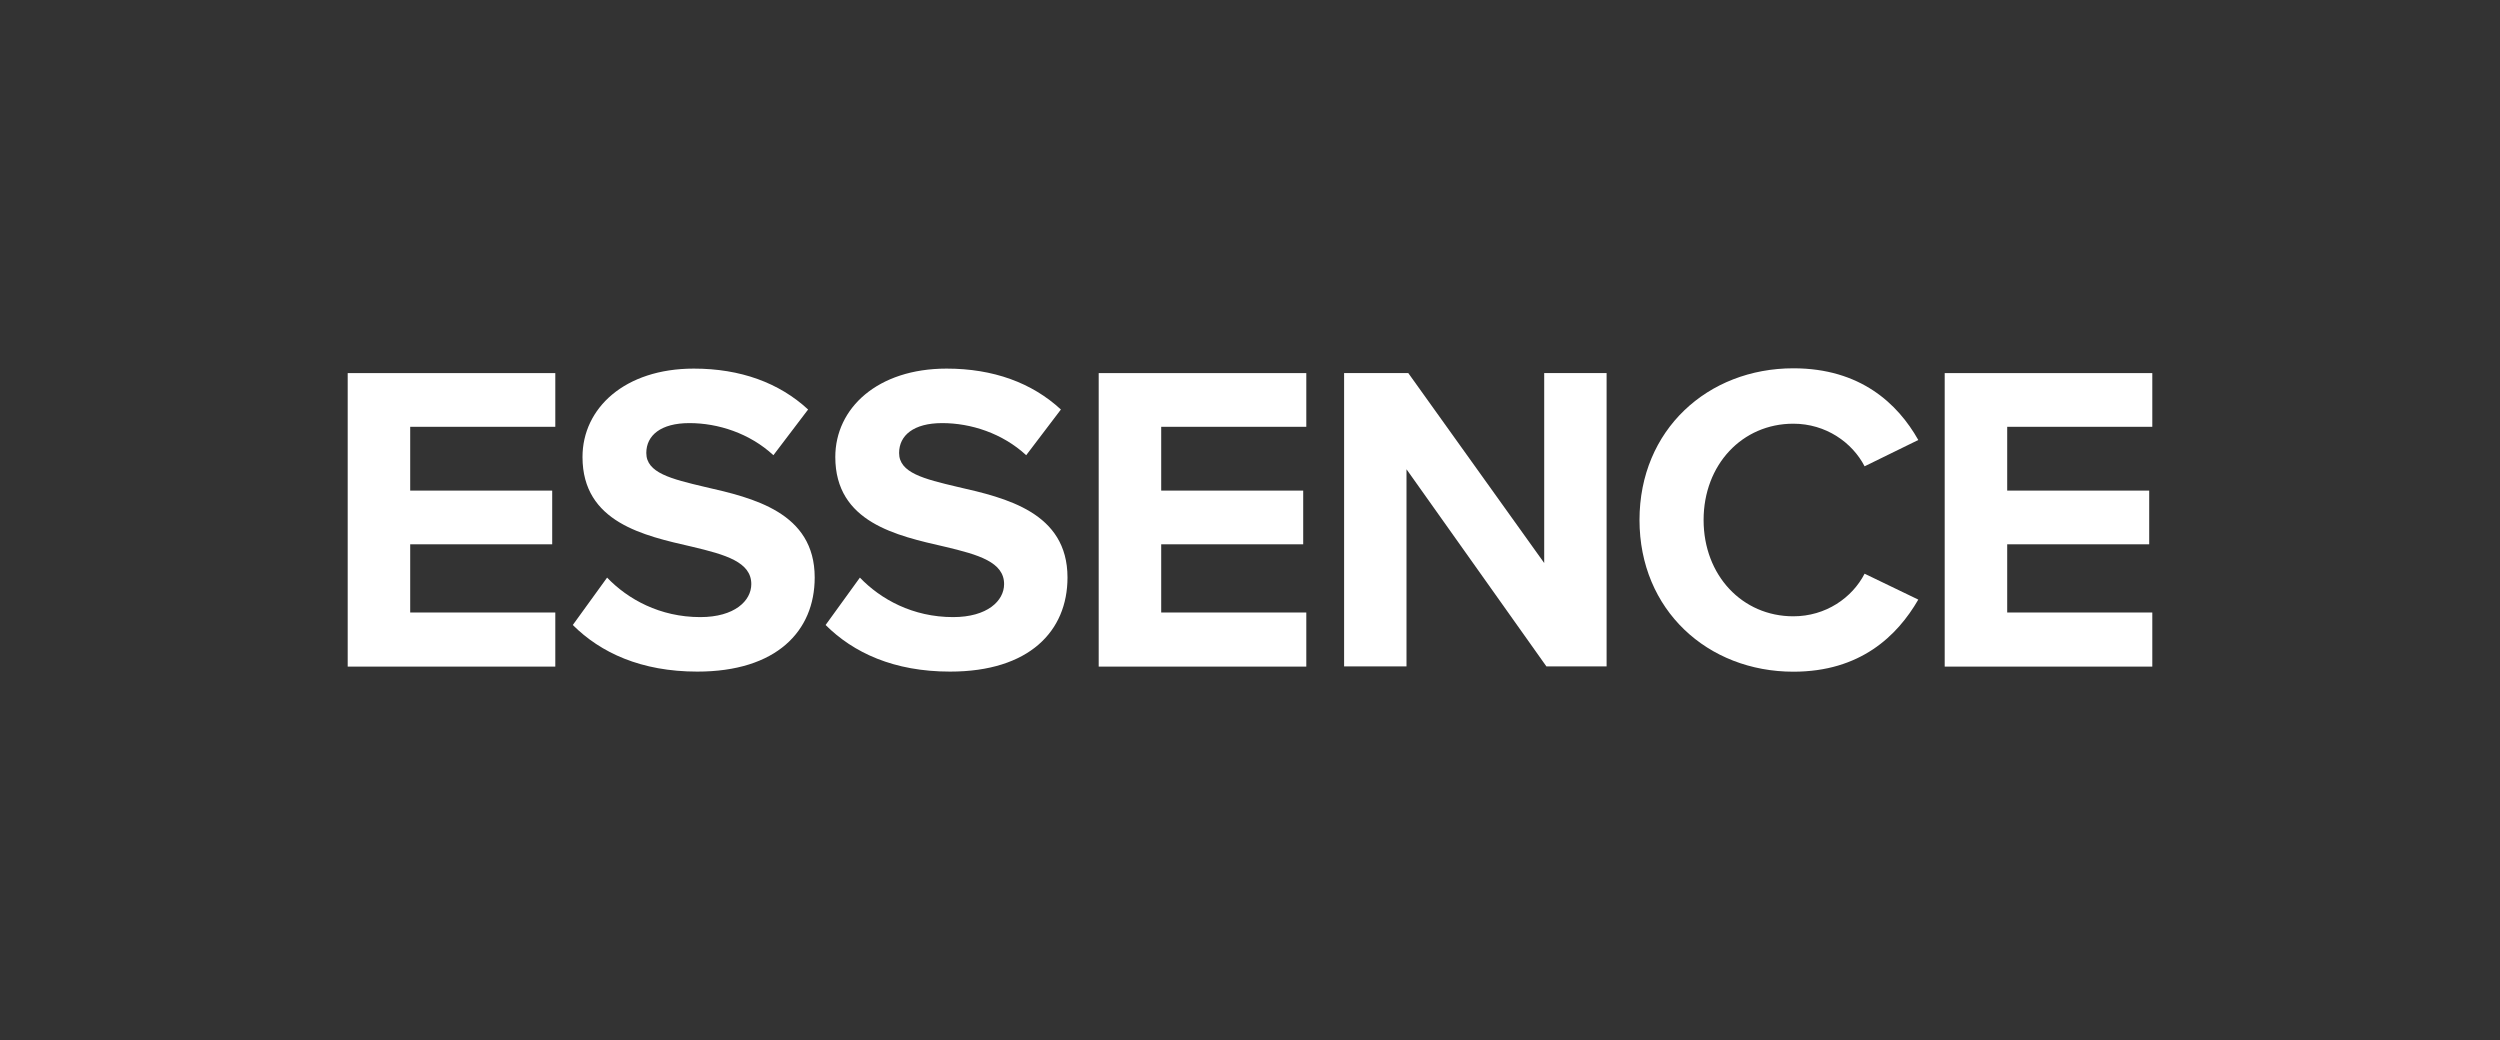
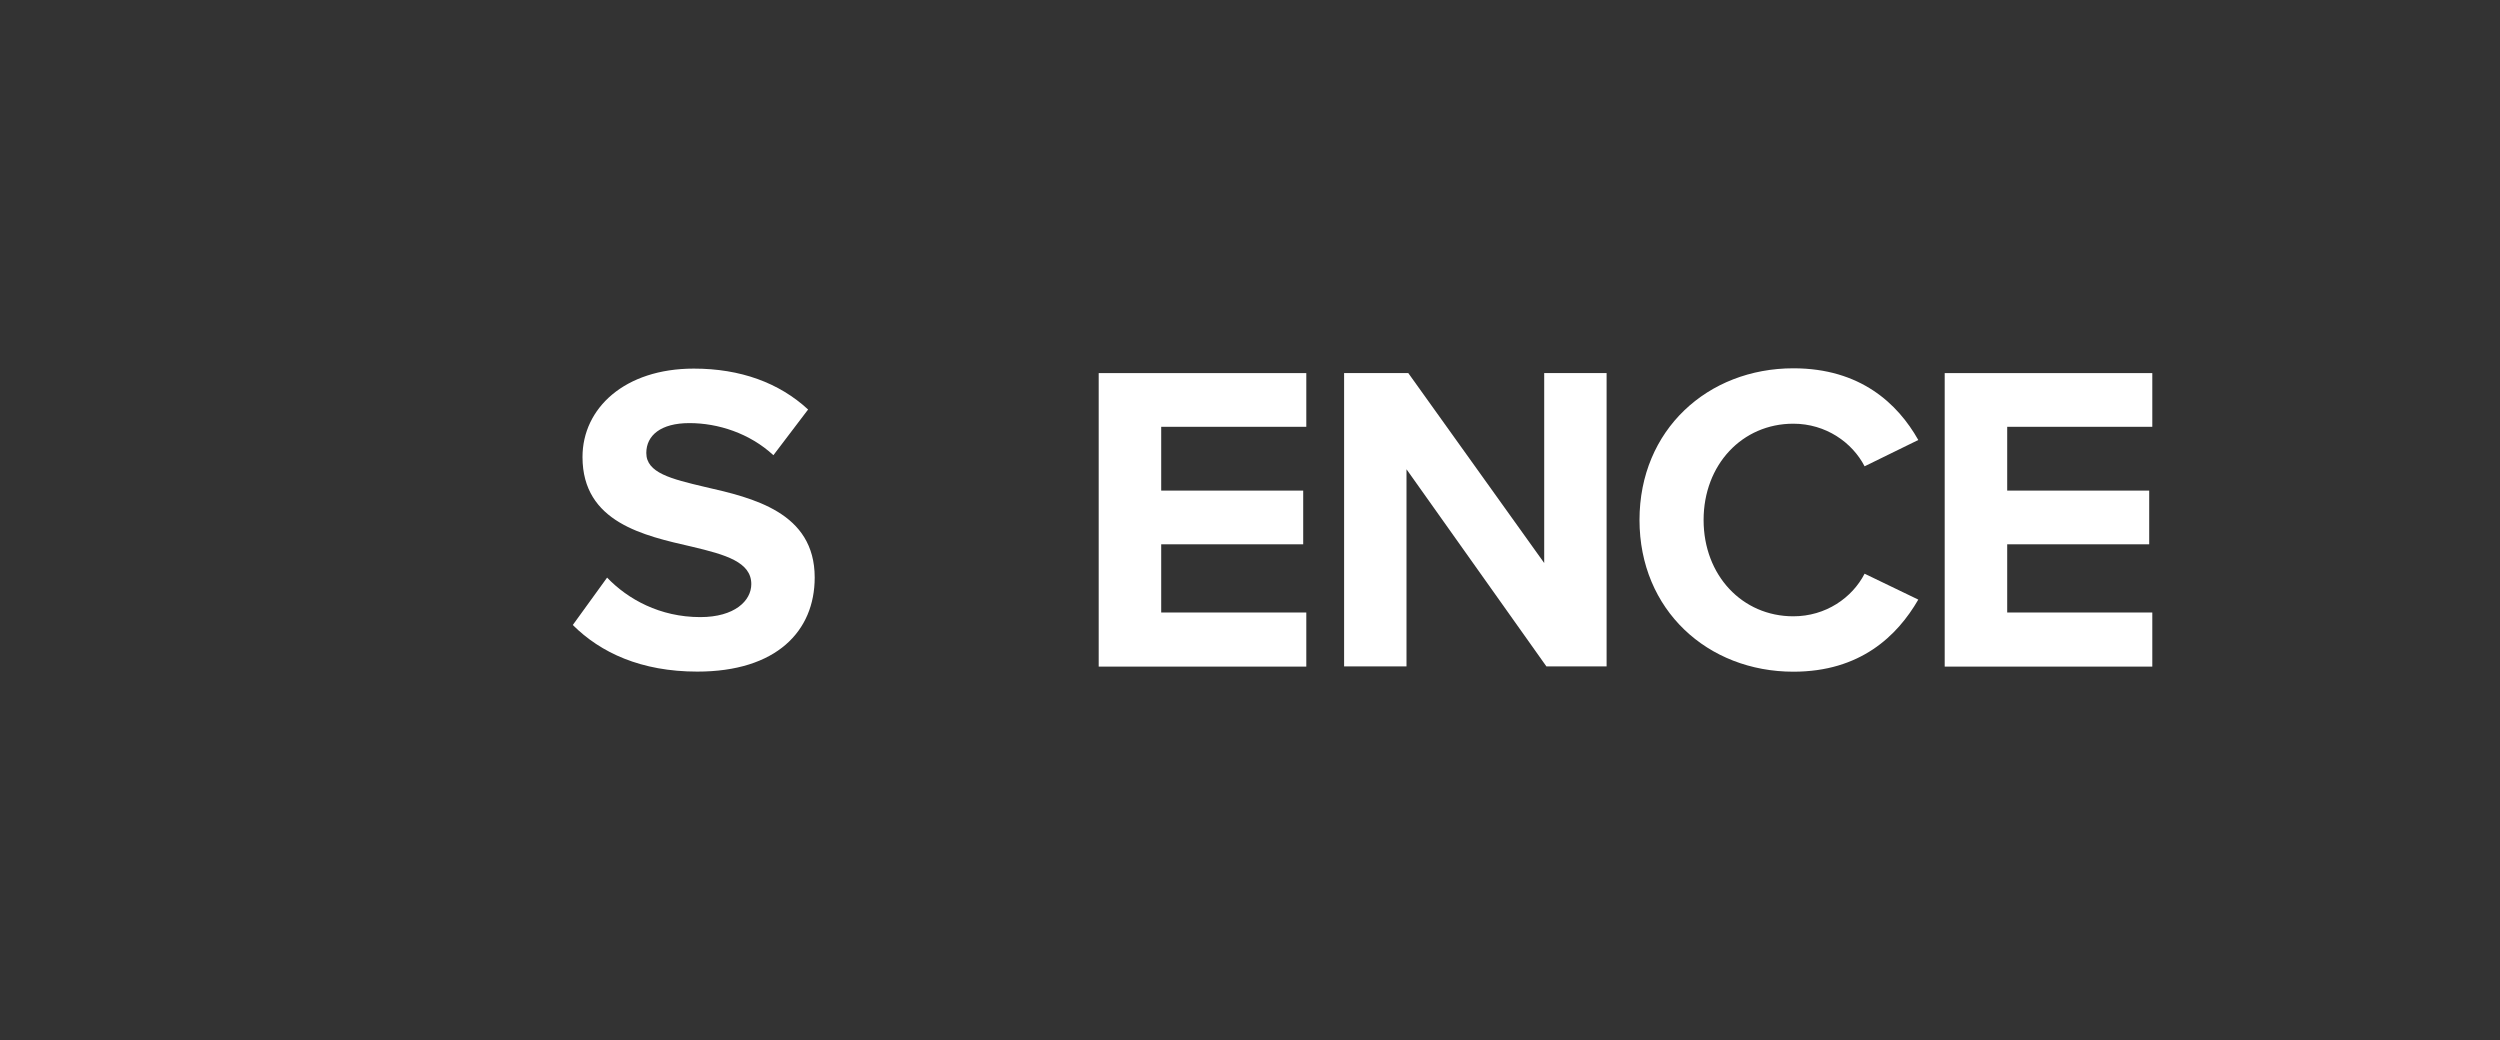
<svg xmlns="http://www.w3.org/2000/svg" id="Camada_2" data-name="Camada 2" viewBox="0 0 250 104">
  <rect x="0" y="0" width="250" height="104" fill="#333333" stroke="none" />
  <defs>
    <style>
      .cls-1 {
        fill: #fff;
      }

      .cls-2 {
        fill: none;
      }
    </style>
  </defs>
  <g id="Camada_1-2" data-name="Camada 1" focusable="false">
    <g>
-       <rect class="cls-2" width="250" height="104" />
      <g>
-         <path class="cls-1" d="M34.77,37.31h20.76v5.37h-14.51v6.38h14.2v5.37h-14.2v6.82h14.51v5.41h-20.76v-29.34Z" />
        <path class="cls-1" d="M60.71,57.76c2.07,2.16,5.28,3.95,9.32,3.95,3.43,0,5.1-1.63,5.1-3.3,0-2.2-2.55-2.94-5.93-3.74-4.79-1.1-10.95-2.42-10.95-8.97,0-4.88,4.22-8.84,11.13-8.84,4.66,0,8.53,1.41,11.43,4.09l-3.47,4.57c-2.38-2.2-5.54-3.21-8.4-3.21s-4.31,1.23-4.31,2.99c0,1.98,2.46,2.59,5.85,3.39,4.84,1.1,10.99,2.55,10.99,9.06,0,5.37-3.83,9.41-11.74,9.41-5.62,0-9.67-1.89-12.45-4.66l3.43-4.74Z" />
-         <path class="cls-1" d="M85.99,57.76c2.07,2.16,5.28,3.95,9.32,3.95,3.43,0,5.1-1.63,5.1-3.3,0-2.2-2.55-2.94-5.93-3.74-4.79-1.1-10.95-2.42-10.95-8.97,0-4.88,4.22-8.84,11.13-8.84,4.66,0,8.53,1.41,11.43,4.09l-3.47,4.57c-2.38-2.2-5.54-3.21-8.4-3.21s-4.31,1.23-4.31,2.99c0,1.98,2.46,2.59,5.85,3.39,4.84,1.1,10.99,2.55,10.99,9.06,0,5.37-3.83,9.41-11.74,9.41-5.63,0-9.67-1.89-12.45-4.66l3.43-4.74Z" />
        <path class="cls-1" d="M109.87,37.31h20.76v5.37h-14.51v6.38h14.2v5.37h-14.2v6.82h14.51v5.41h-20.76v-29.34Z" />
        <path class="cls-1" d="M140.65,46.94v19.7h-6.24v-29.33h6.42l13.59,18.99v-18.99h6.24v29.33h-6.02l-13.98-19.7Z" />
        <path class="cls-1" d="M163.95,52c0-9.01,6.82-15.17,15.39-15.17,6.68,0,10.43,3.52,12.49,7.17l-5.37,2.63c-1.23-2.38-3.87-4.26-7.13-4.26-5.1,0-8.97,4.09-8.97,9.63s3.87,9.63,8.97,9.63c3.25,0,5.89-1.85,7.13-4.26l5.37,2.59c-2.11,3.65-5.81,7.21-12.49,7.21-8.57,0-15.39-6.17-15.39-15.17Z" />
        <path class="cls-1" d="M194.47,37.31h20.76v5.37h-14.51v6.38h14.2v5.37h-14.2v6.82h14.51v5.41h-20.76v-29.34Z" />
      </g>
    </g>
  </g>
</svg>